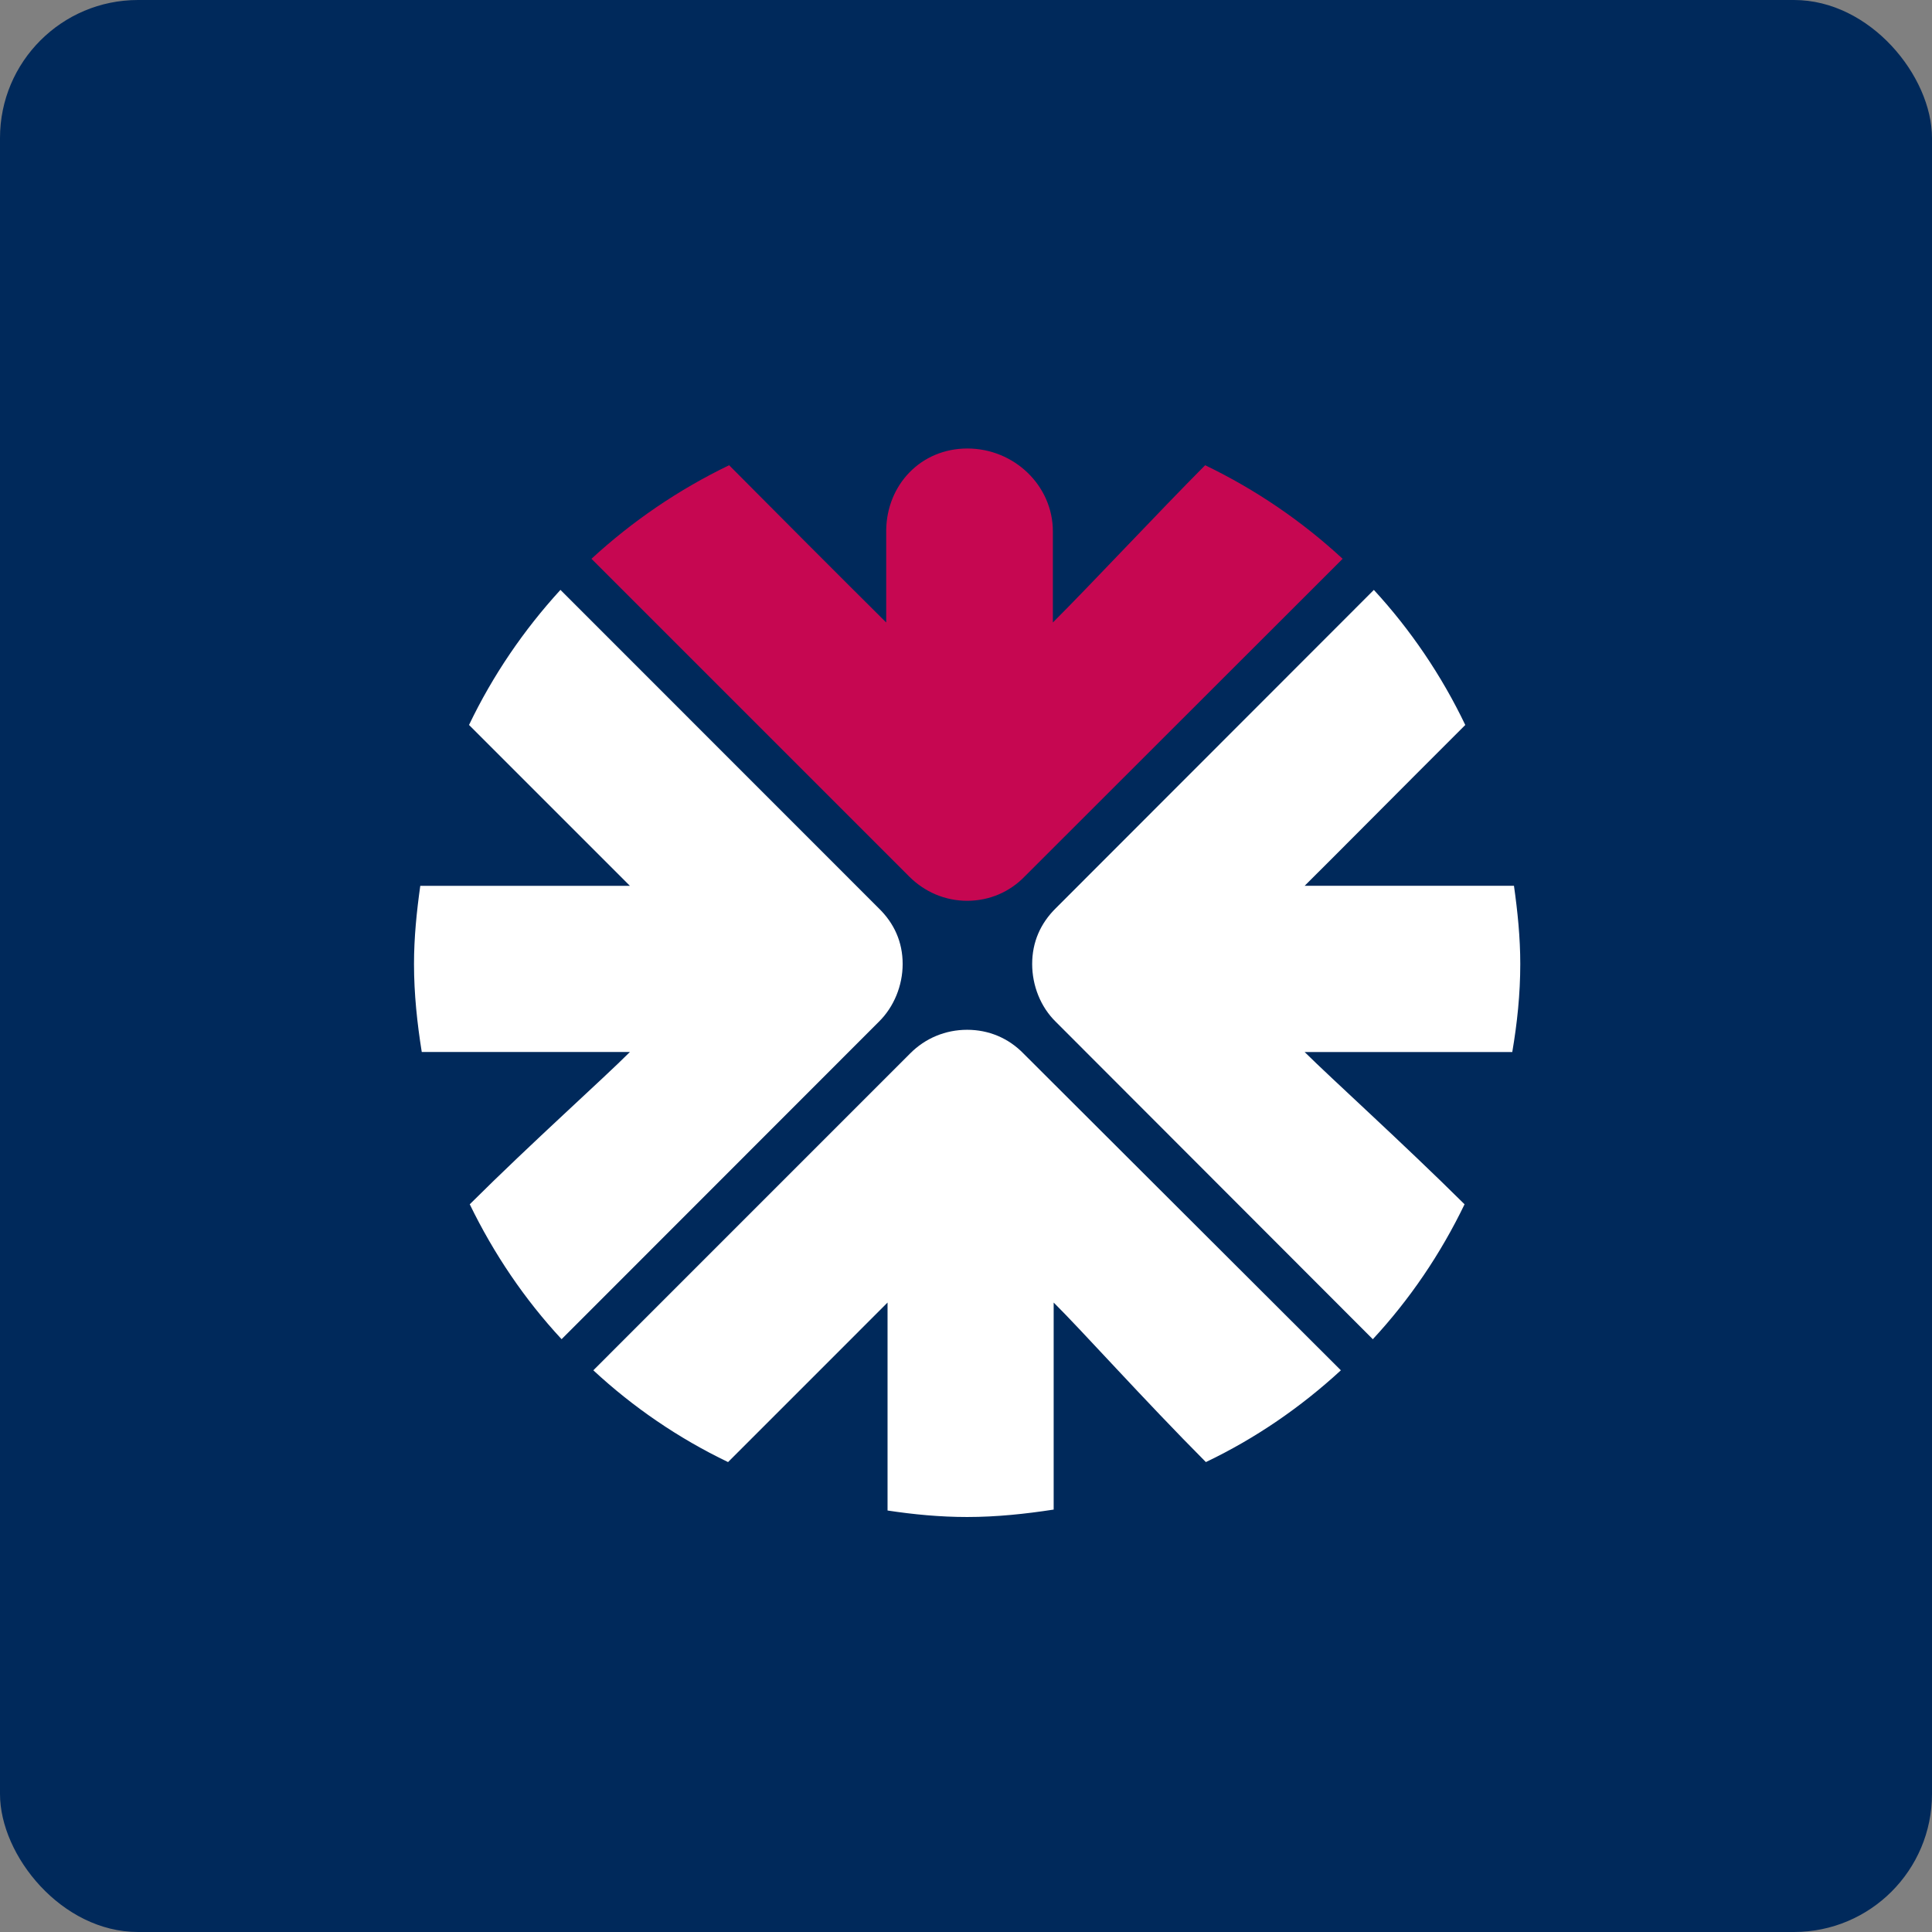
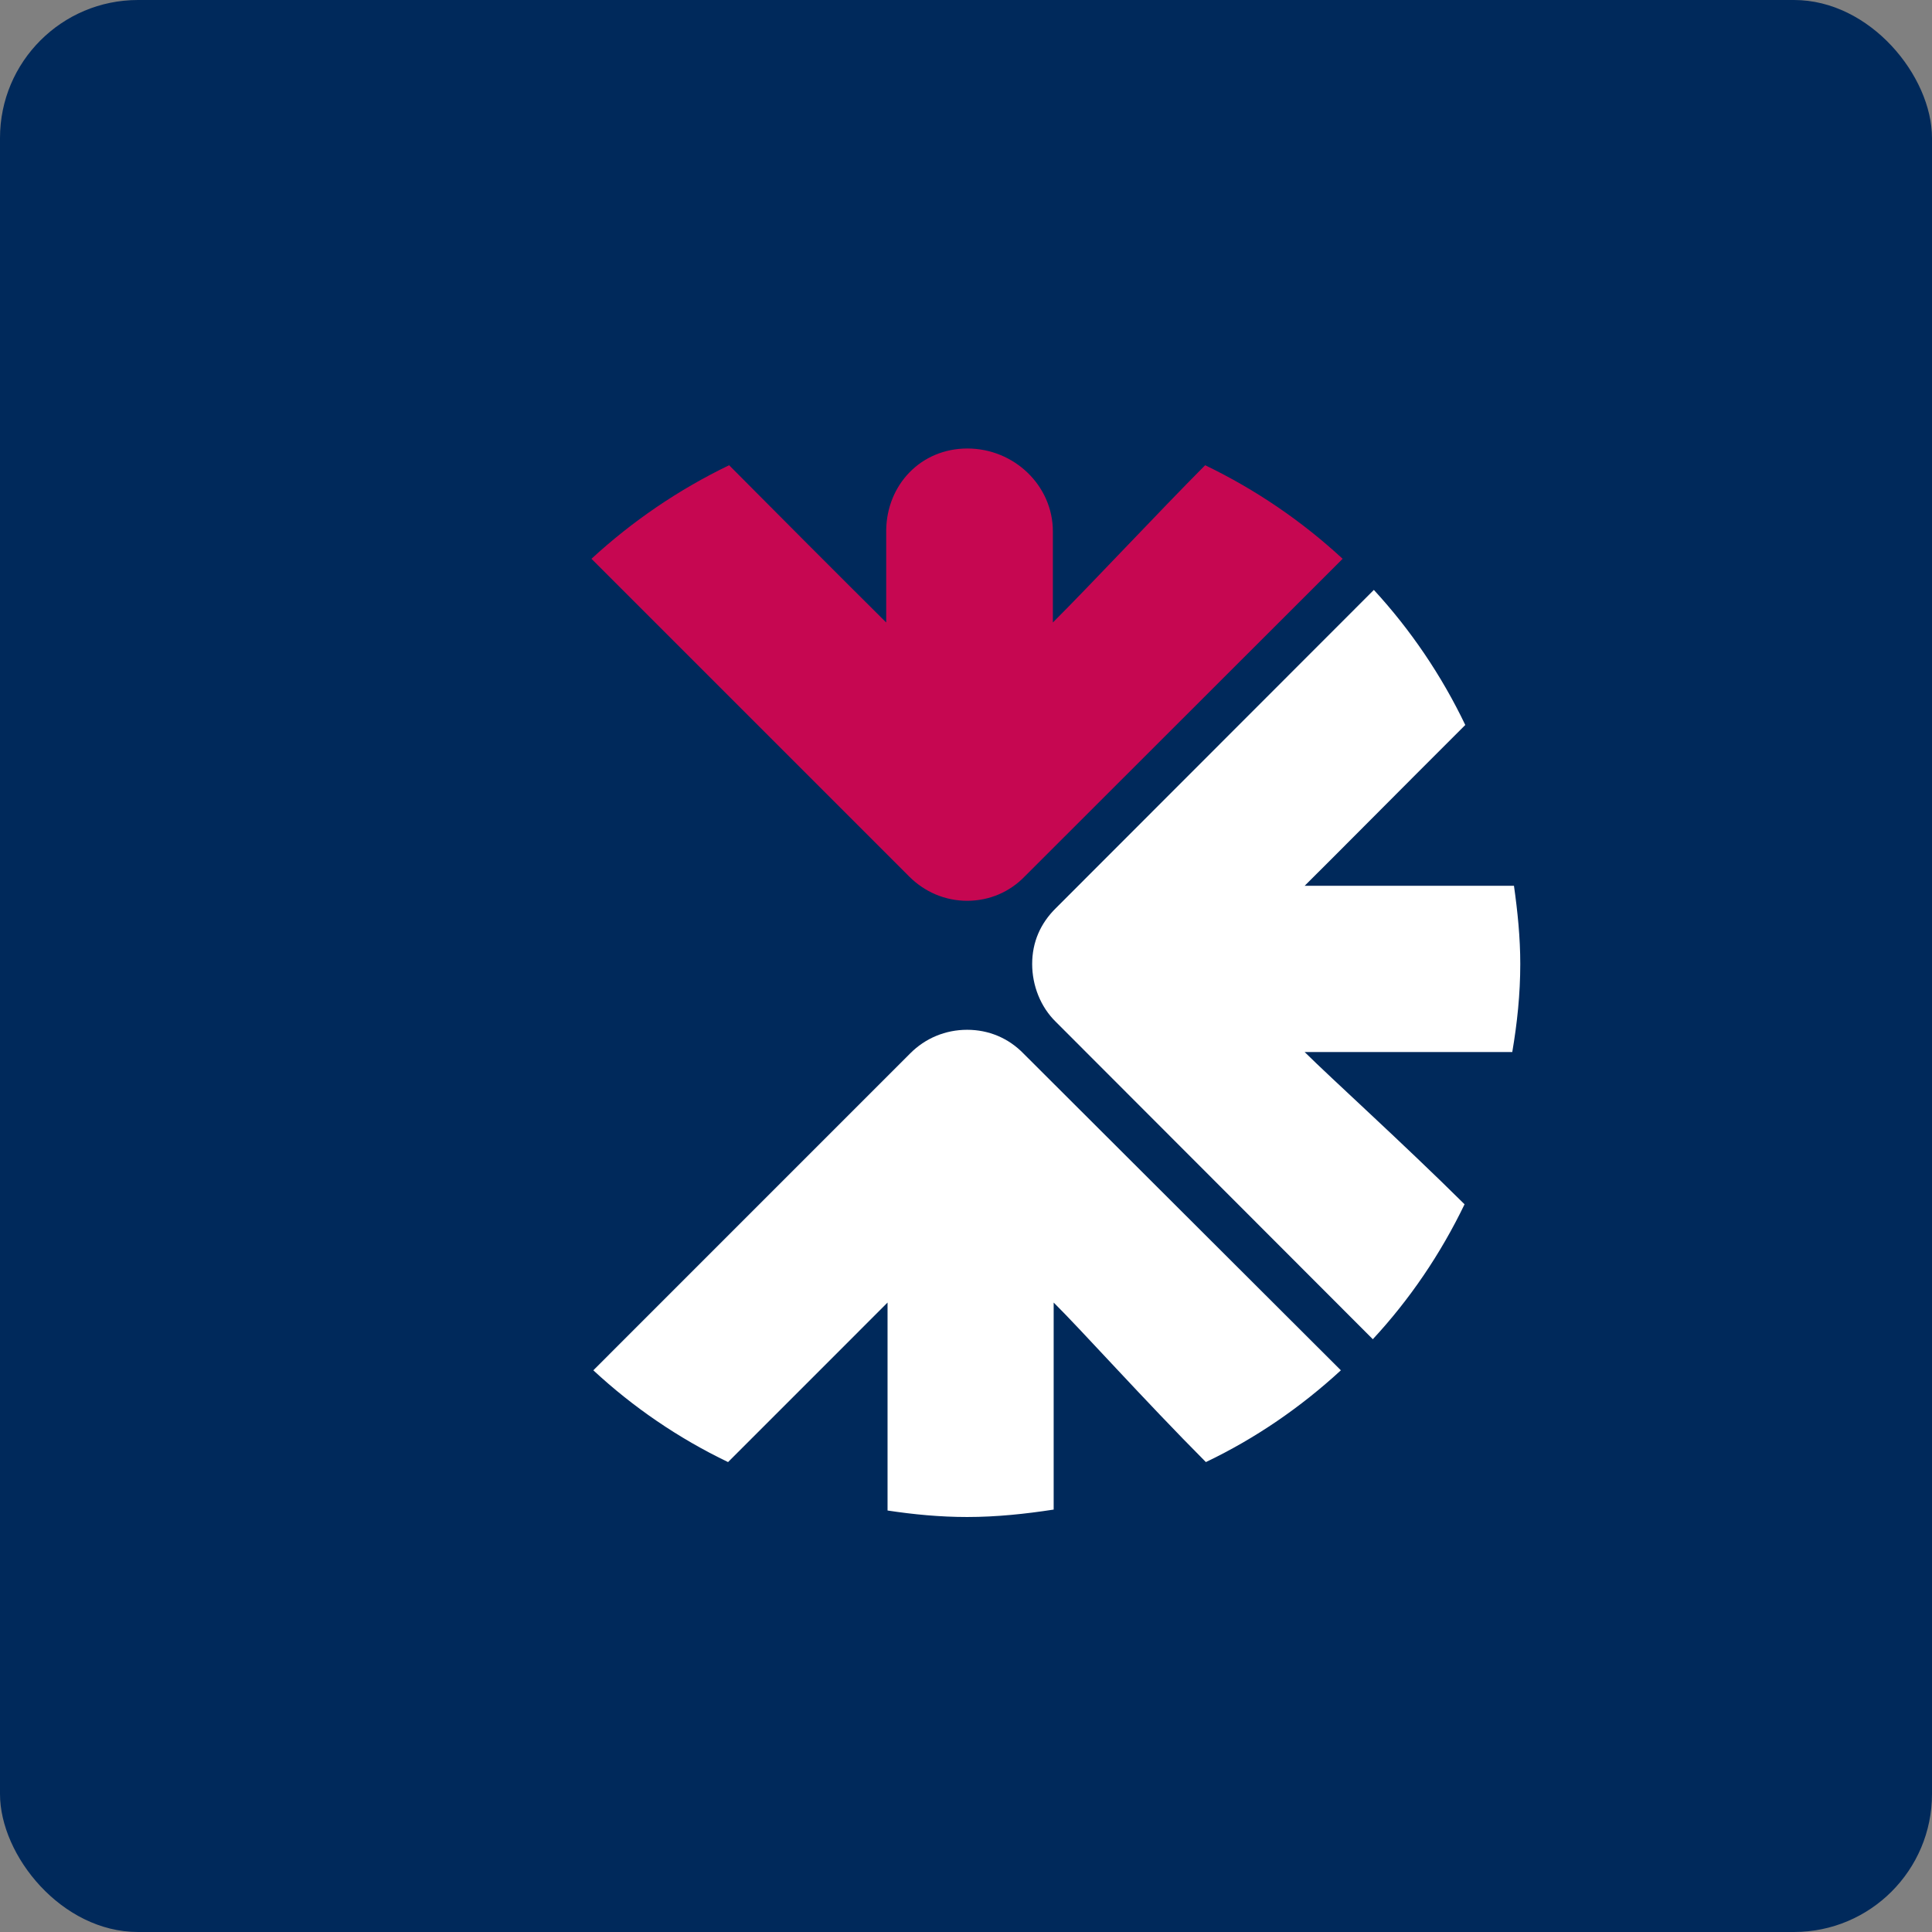
<svg xmlns="http://www.w3.org/2000/svg" width="56" height="56" viewBox="0 0 56 56" fill="none">
  <rect x="0" y="0" width="56" height="56" fill="#808080" stroke="none" />
  <rect width="56" height="56" rx="4" fill="#00295B" />
  <path d="M43.834 30.494C43.976 29.662 44.066 28.809 44.066 27.942C44.066 27.172 43.988 26.417 43.883 25.675H37.816C38.637 24.863 40.556 22.925 42.472 21.014C41.783 19.575 40.884 18.252 39.822 17.099L30.603 26.325C30.16 26.762 29.918 27.306 29.918 27.942C29.918 28.564 30.16 29.187 30.605 29.62L39.792 38.818C40.861 37.666 41.758 36.344 42.451 34.907C40.642 33.113 38.6 31.272 37.816 30.494H43.834Z" fill="white" />
-   <path d="M26.164 27.942C26.164 27.305 25.919 26.762 25.469 26.325L16.245 17.098C15.181 18.261 14.284 19.575 13.595 21.013C15.514 22.934 17.438 24.855 18.258 25.676H12.182C12.078 26.416 12 27.172 12 27.942C12 28.808 12.092 29.663 12.225 30.493H18.258C17.48 31.273 15.425 33.106 13.616 34.907C14.314 36.344 15.206 37.663 16.278 38.817L25.469 29.621C25.913 29.187 26.164 28.564 26.164 27.942Z" fill="white" />
  <path d="M28.033 29.849C27.408 29.849 26.821 30.091 26.381 30.535L17.198 39.719C18.347 40.786 19.664 41.688 21.103 42.379C23.01 40.47 24.917 38.569 25.726 37.755V43.783C26.479 43.897 27.246 43.971 28.033 43.971C28.892 43.971 29.725 43.881 30.541 43.756V37.755C31.323 38.527 33.161 40.578 34.953 42.379C36.397 41.69 37.707 40.786 38.866 39.719L29.67 30.541C29.234 30.091 28.661 29.849 28.033 29.849Z" fill="white" />
  <path d="M28.033 26.11C28.676 26.11 29.27 25.855 29.71 25.396L38.917 16.197C37.74 15.108 36.4 14.192 34.932 13.485C33.588 14.835 31.61 16.954 30.518 18.043V15.404C30.518 14.072 29.392 13 28.04 13C26.689 13 25.702 14.054 25.687 15.371V18.043C24.435 16.801 22.393 14.754 21.134 13.485C19.669 14.192 18.326 15.108 17.144 16.197L26.354 25.407C26.802 25.855 27.396 26.11 28.033 26.11Z" fill="#C60751" />
</svg>